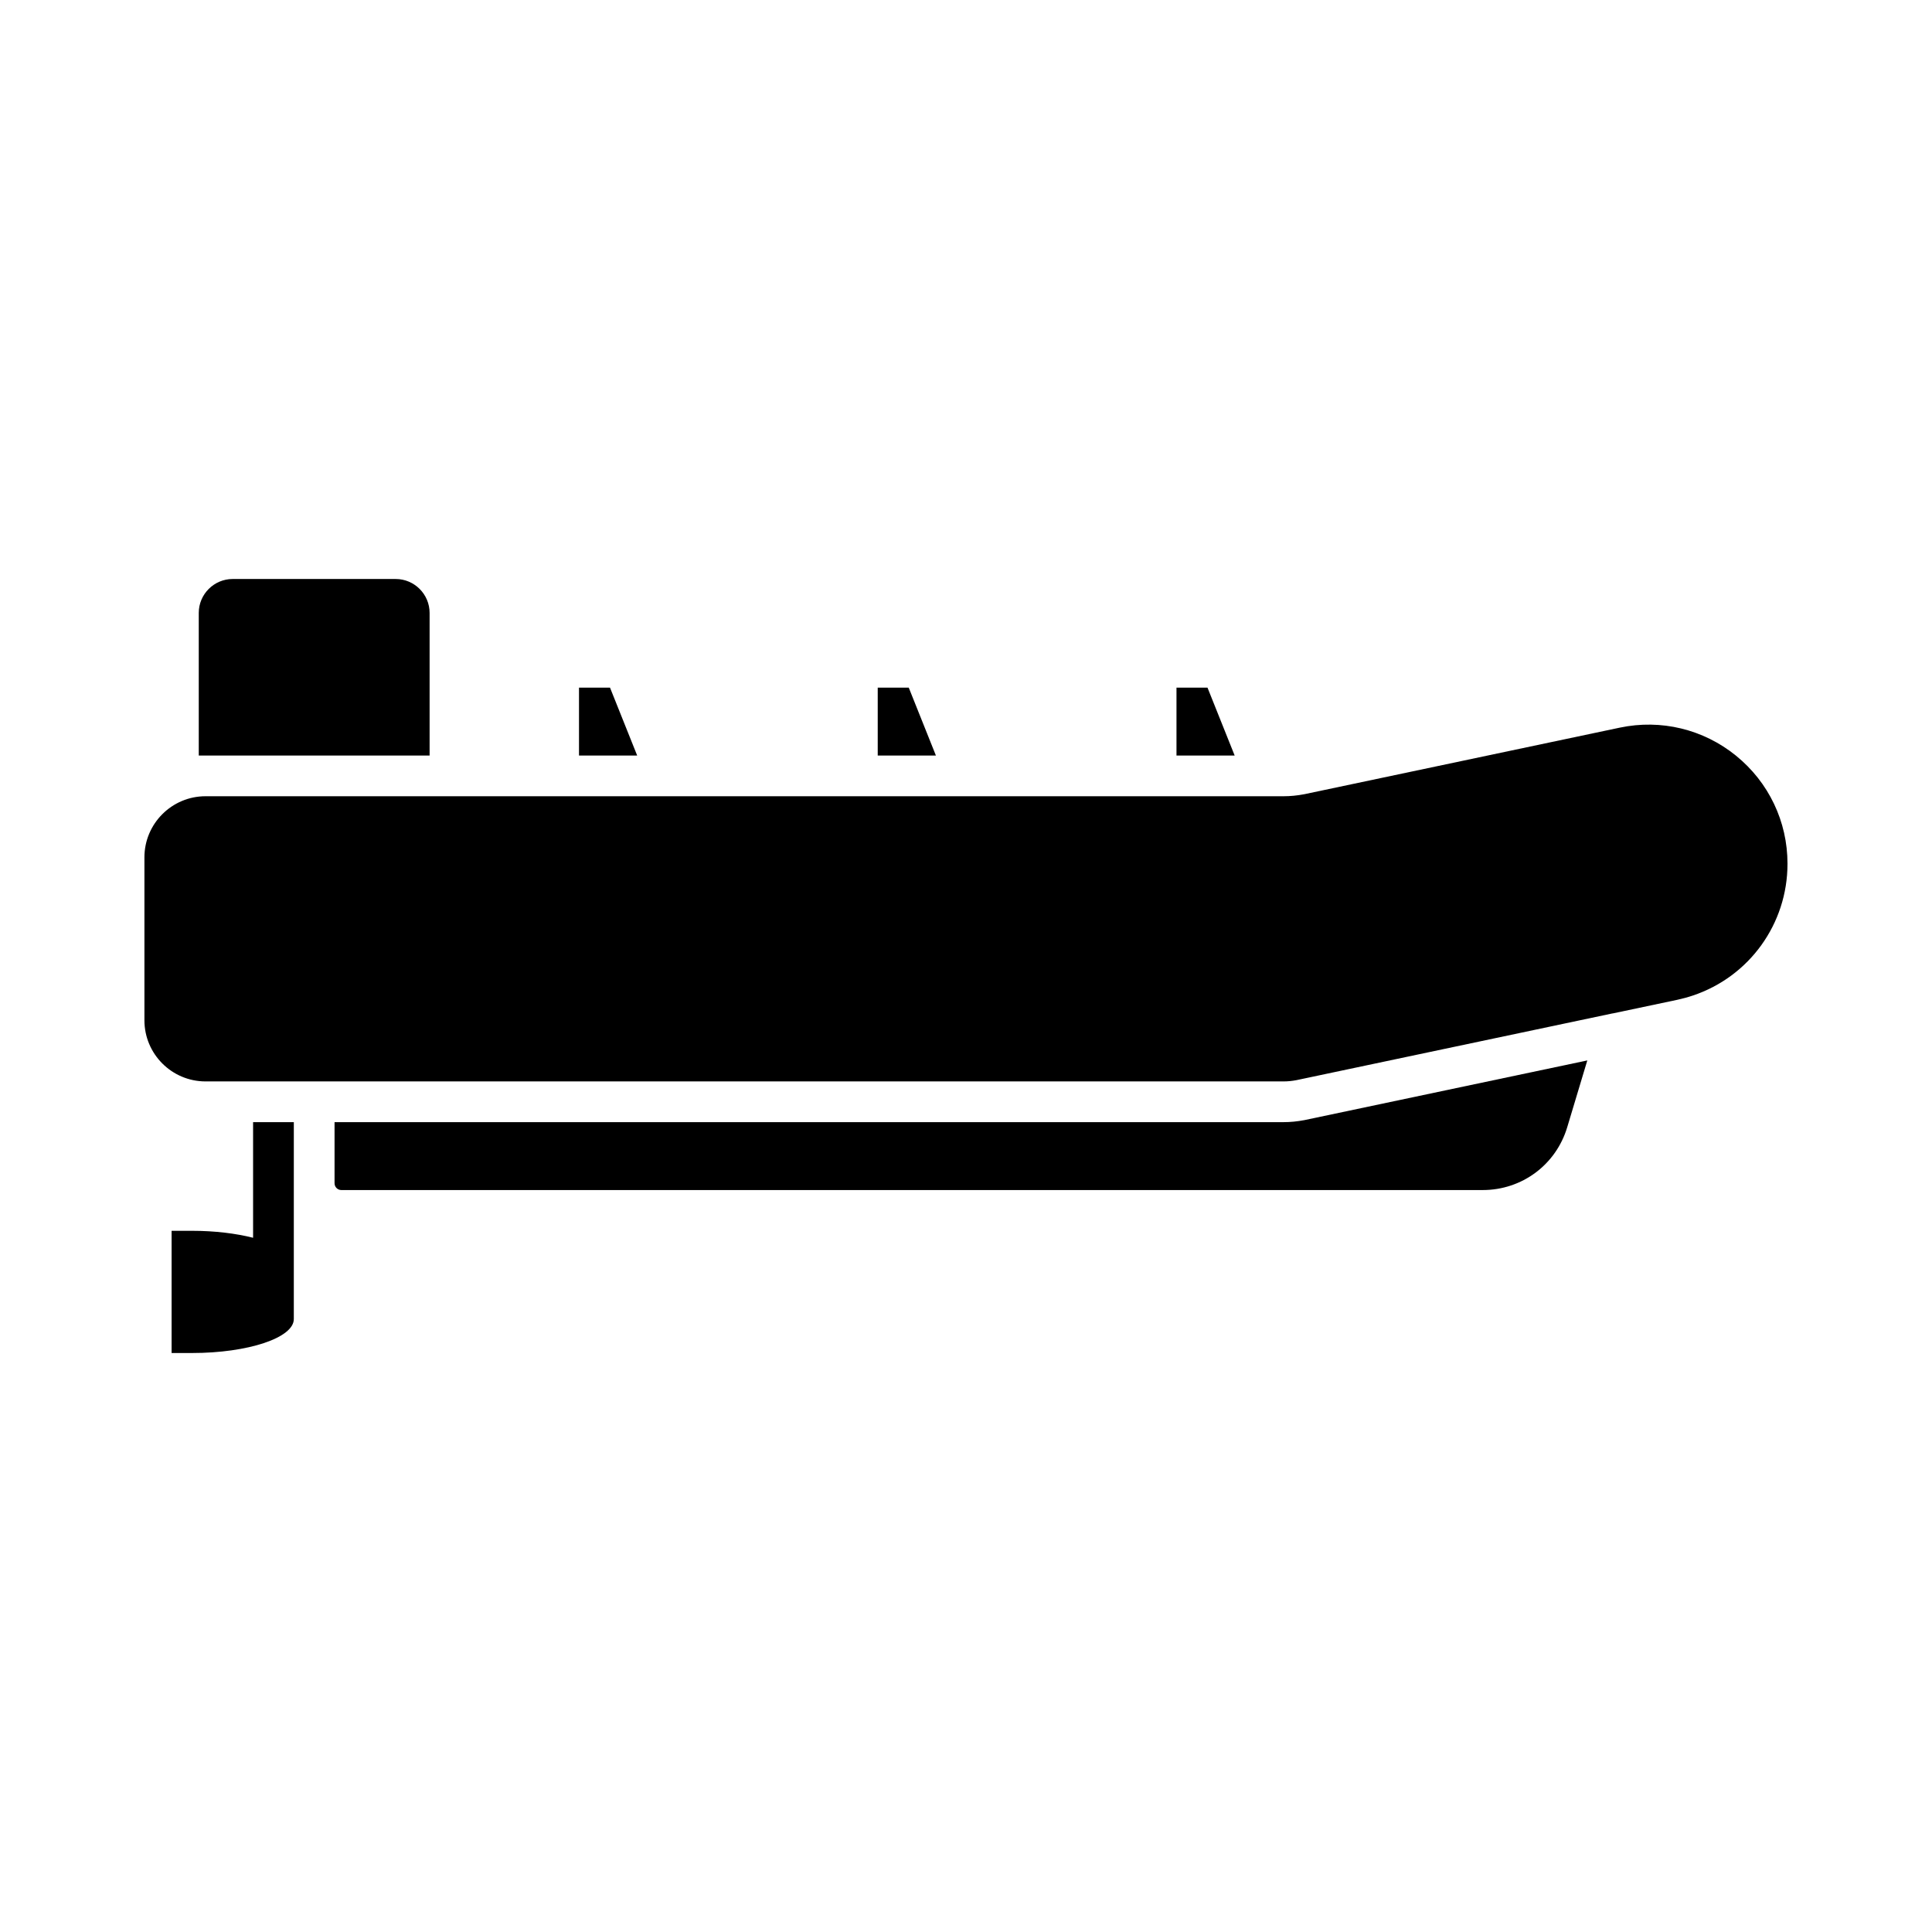
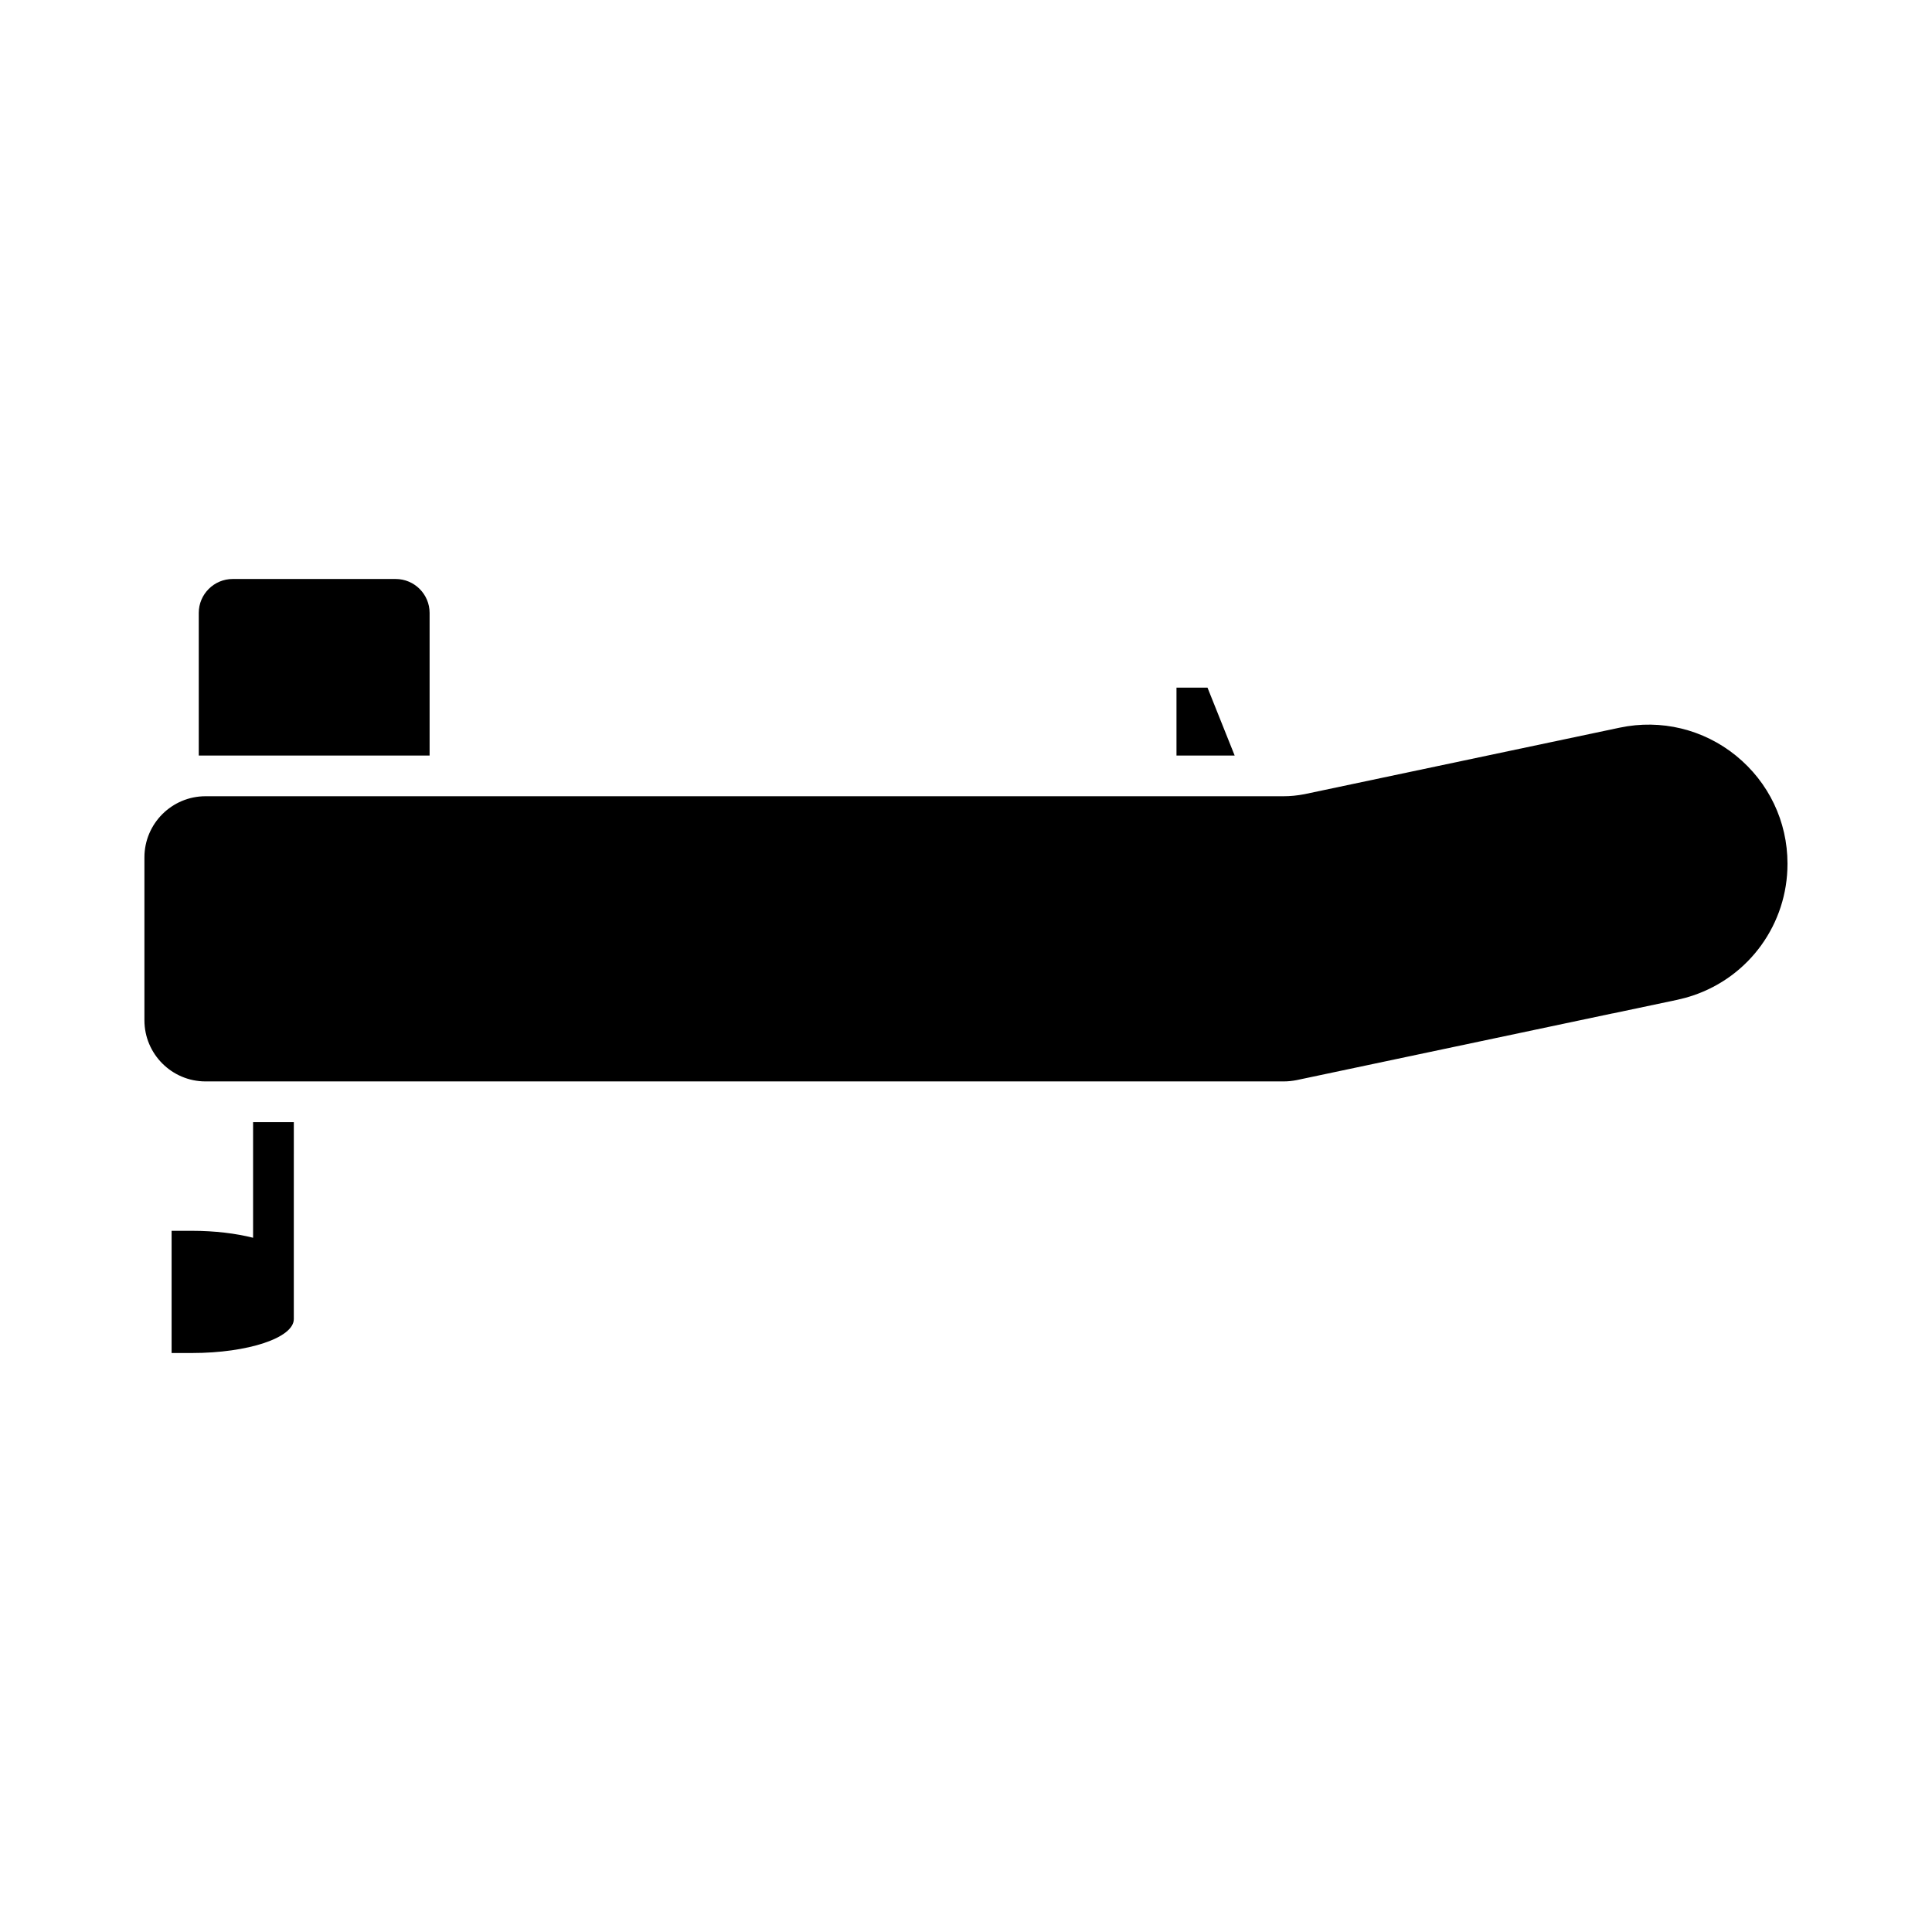
<svg xmlns="http://www.w3.org/2000/svg" fill="#000000" width="800px" height="800px" version="1.1" viewBox="144 144 512 512">
  <g>
    <path d="m211.07 472.02c-4.523-1.141-10.094-1.844-16.195-1.844h-5.398v32.387h5.398c14.887 0 26.988-4.035 26.988-8.996v-30.836l0.004-21.344h-10.797z" />
    <path d="m257.85 344.22v-37.785c0-4.961-4.035-8.996-8.996-8.996h-43.184c-4.961 0-8.996 4.035-8.996 8.996v37.785z" />
    <path d="m604.07 344.27c-8.668-7.027-19.891-9.738-30.805-7.438l-83.559 17.633c-1.965 0.375-3.758 0.547-5.578 0.547h-285.66c-8.93 0-16.195 7.266-16.195 16.195v43.184c0 8.93 7.266 16.195 16.195 16.195h285.66c1.172 0 2.285-0.113 3.449-0.336l83.746-17.684c0.02-0.004 0.039 0.008 0.059 0.004l17.07-3.602c1.422-0.309 2.82-0.688 4.148-1.133 15.016-5.012 25.102-19.035 25.102-34.902v-0.074c0-11.141-4.973-21.562-13.641-28.59z" />
-     <path d="m484.13 441.38h-251.47v16.195c0 0.992 0.809 1.801 1.801 1.801h302.47c10.406 0 19.41-6.695 22.402-16.656l5.32-17.695-74.941 15.812c-1.965 0.371-3.758 0.543-5.578 0.543z" />
-     <path d="m305.66 326.23h-8.219v17.992h15.418z" />
-     <path d="m384.83 326.23h-8.223v17.992h15.418z" />
    <path d="m464 326.23h-8.219v17.992h15.418z" />
  </g>
</svg>